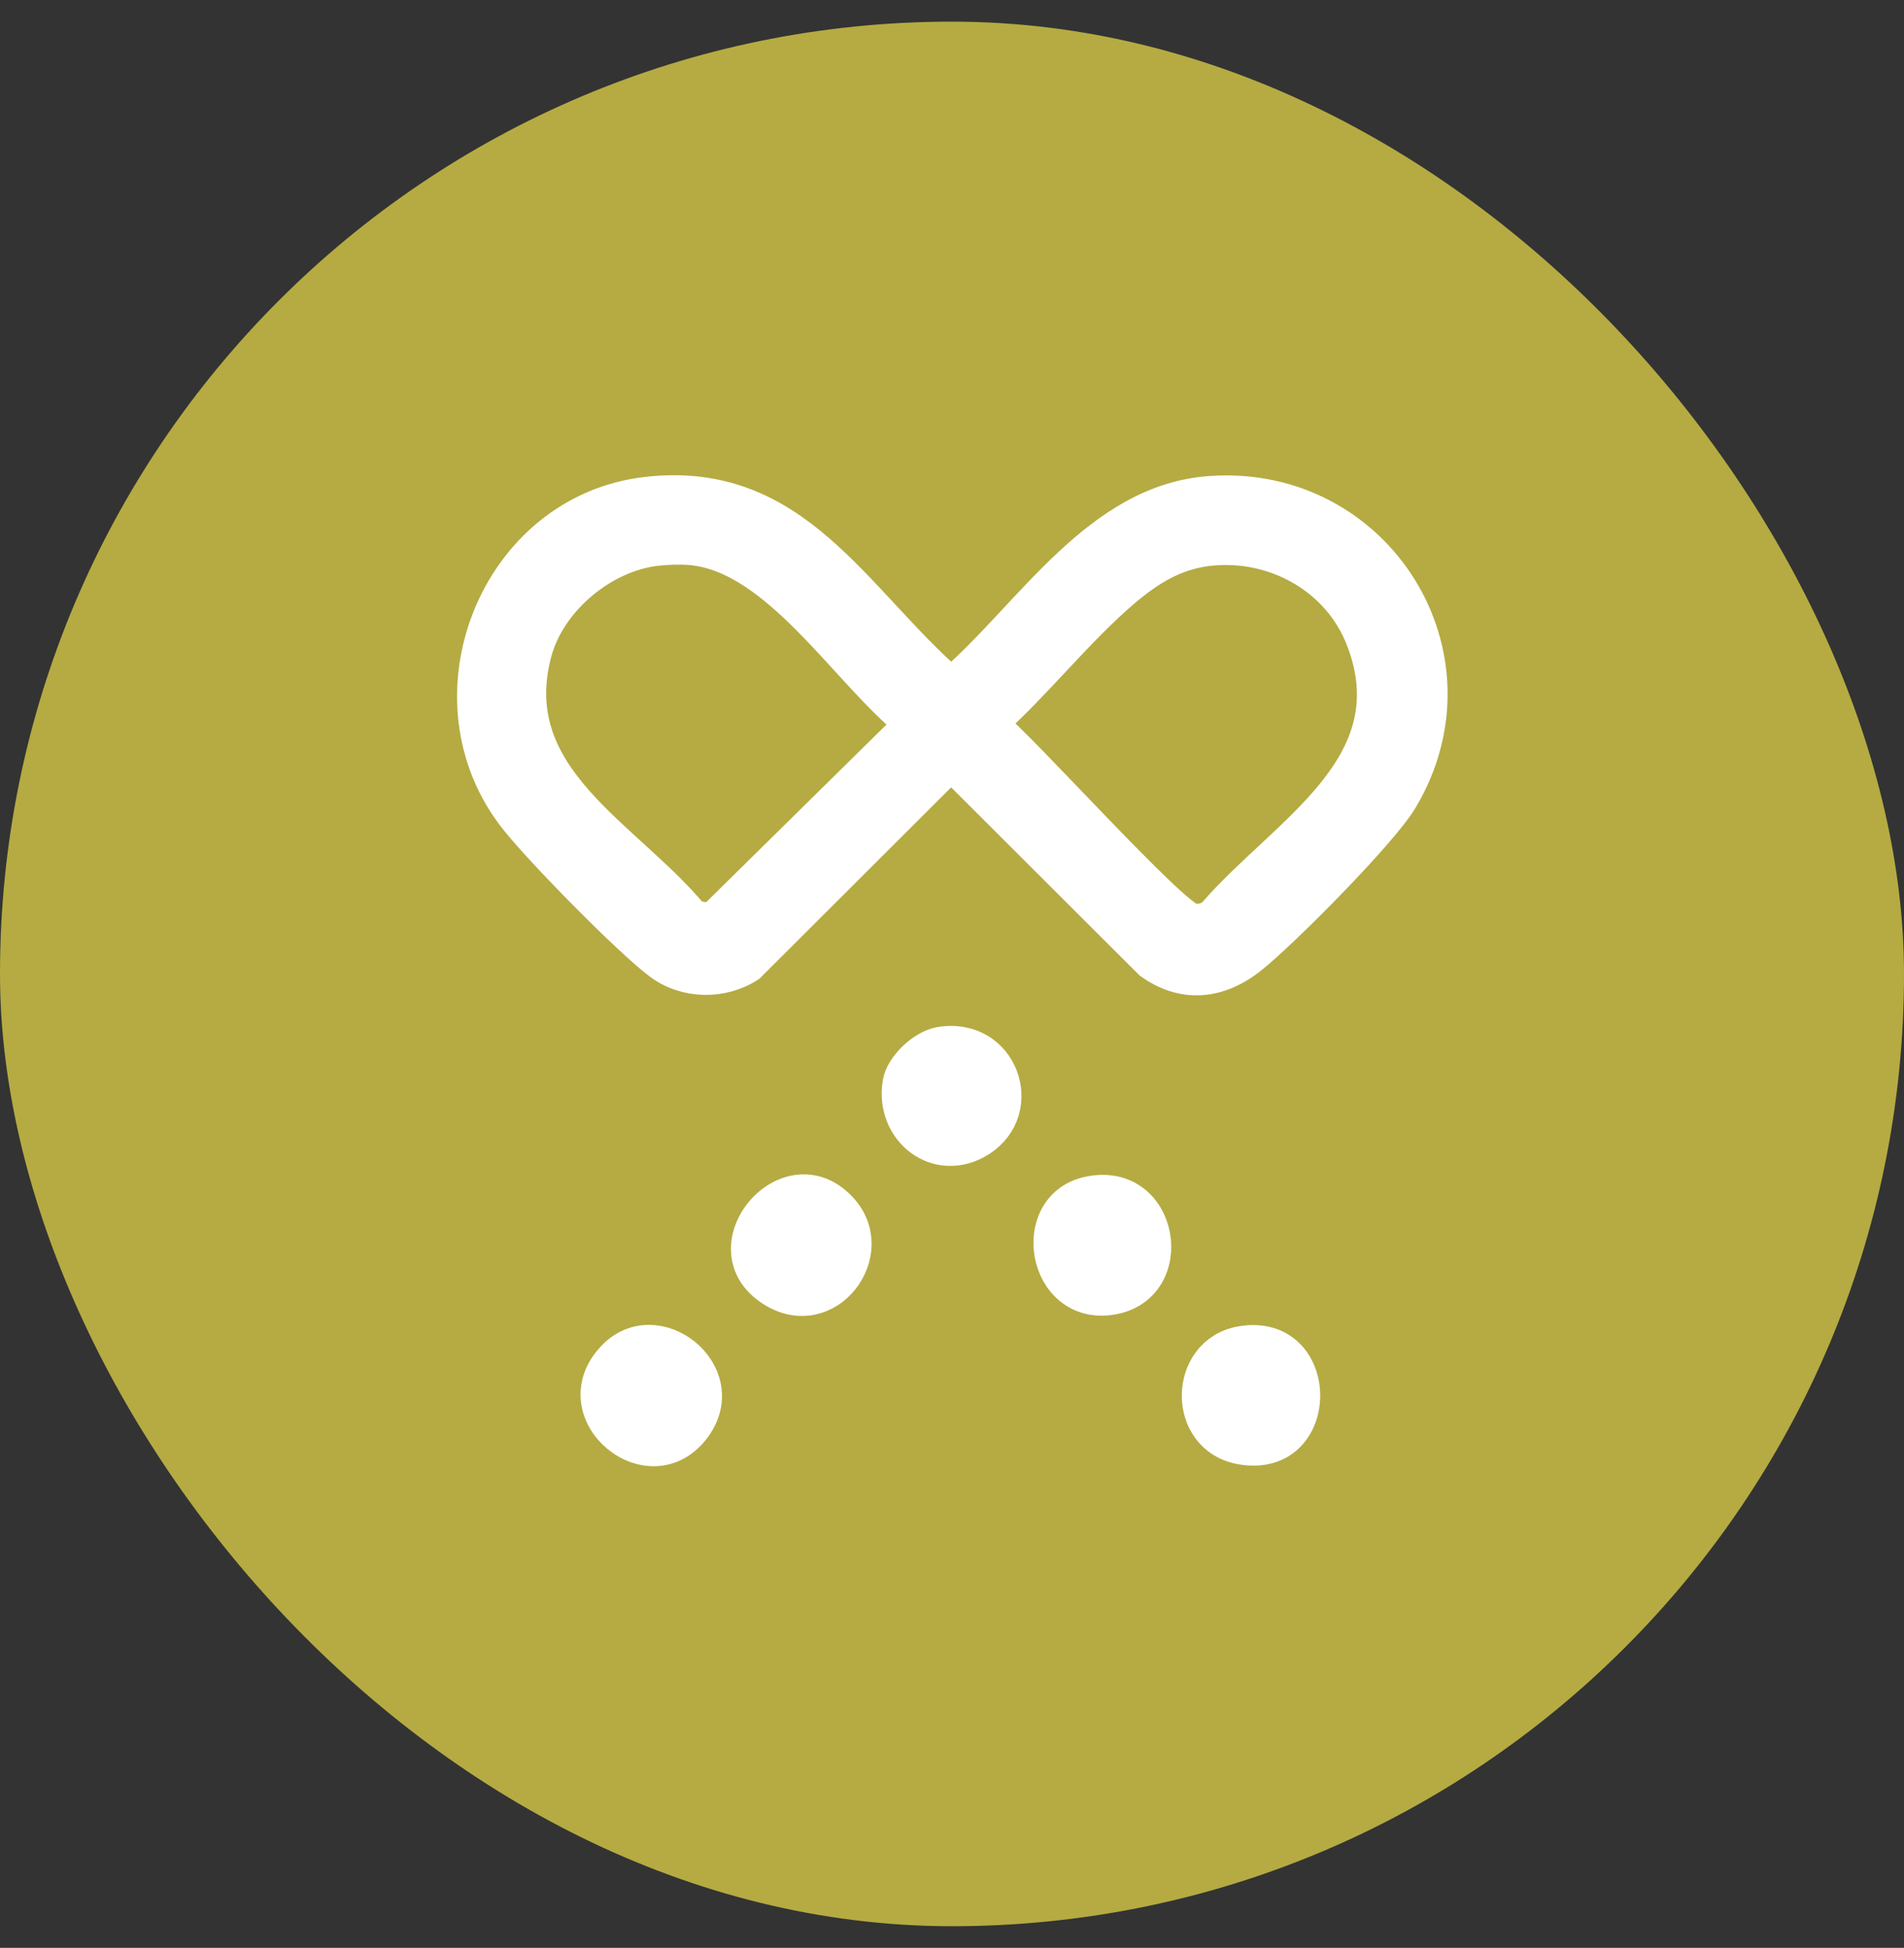
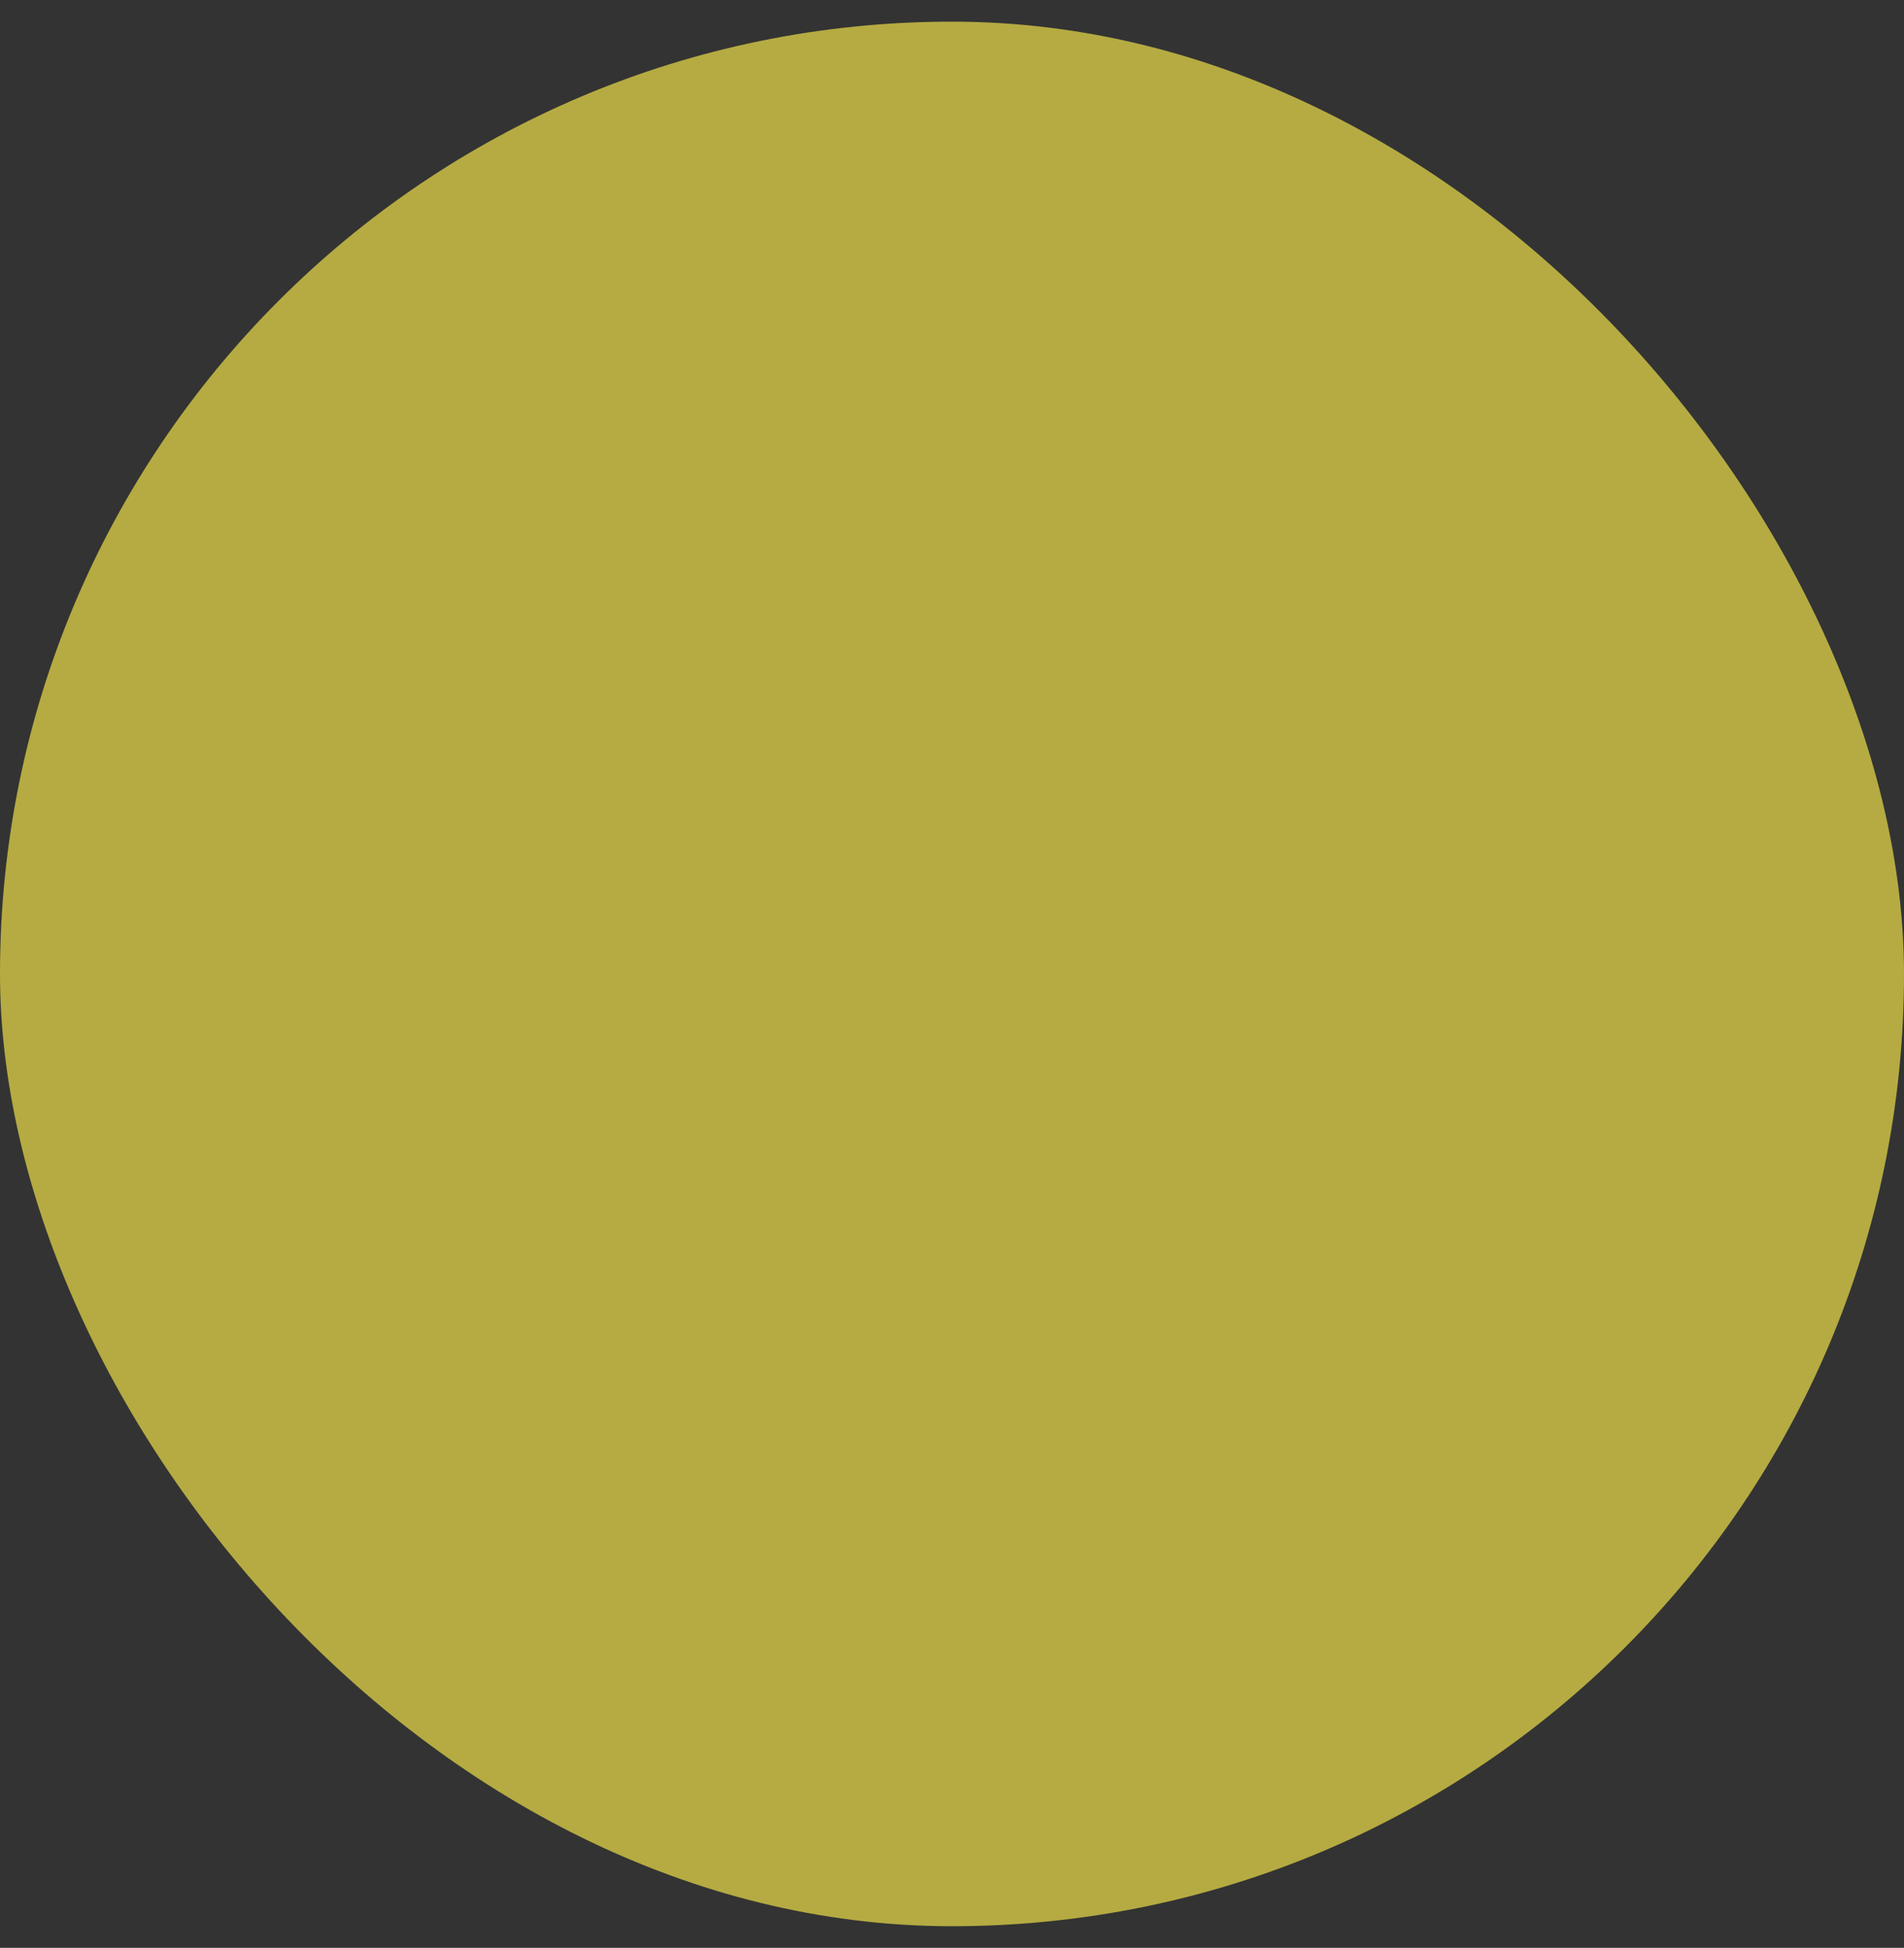
<svg xmlns="http://www.w3.org/2000/svg" fill="none" viewBox="0 0 44 45" height="45" width="44">
  <rect x="0" y="0" width="44" height="45" fill="#333333" stroke="none" />
  <rect fill="#B5AB42" rx="22" height="44" width="44" y="0.5" />
  <g clip-path="url(#clip0_7389_10842)">
    <g clip-path="url(#clip1_7389_10842)">
-       <path stroke-miterlimit="10" stroke-width="0.75" stroke="white" fill="white" d="M14.95 11.39C18.38 11 19.74 13.84 21.98 15.79C23.8 14.23 25.36 11.54 27.99 11.37C31.82 11.11 34.37 15.15 32.39 18.47C31.93 19.24 29.67 21.52 28.92 22.12C28.17 22.72 27.35 22.8 26.58 22.25L21.98 17.66L17.31 22.32C16.69 22.72 15.84 22.71 15.24 22.26C14.51 21.71 12.51 19.67 11.93 18.94C9.71 16.17 11.43 11.79 14.95 11.39ZM15.15 12.7C13.91 12.85 12.68 13.89 12.37 15.1C11.62 17.99 14.48 19.29 16.03 21.18L16.45 21.24L21.04 16.72C19.56 15.54 17.96 12.85 15.96 12.68C15.71 12.66 15.4 12.67 15.15 12.7ZM27.93 12.7C27.15 12.79 26.56 13.16 25.98 13.65C24.91 14.56 23.96 15.78 22.91 16.72C23.57 17.22 27.13 21.21 27.57 21.25C27.74 21.27 27.92 21.23 28.05 21.11C29.67 19.23 32.61 17.71 31.48 14.78C30.93 13.35 29.44 12.53 27.93 12.7Z" />
-       <path stroke-miterlimit="10" stroke-width="0.75" stroke="white" fill="white" d="M25.17 27.55C26.88 27.2 27.28 29.74 25.69 30C24.1 30.26 23.7 27.85 25.17 27.55Z" />
      <path stroke-miterlimit="10" stroke-width="0.75" stroke="white" fill="white" d="M28.69 31.01C30.61 30.69 30.62 33.79 28.69 33.46C27.33 33.23 27.37 31.23 28.69 31.01Z" />
-       <path stroke-miterlimit="10" stroke-width="0.75" stroke="white" fill="white" d="M21.71 24.1C23.15 23.85 23.78 25.63 22.65 26.35C21.67 26.97 20.59 26.13 20.77 25.02C20.83 24.63 21.33 24.17 21.71 24.1Z" />
-       <path stroke-miterlimit="10" stroke-width="0.75" stroke="white" fill="white" d="M14.16 31.36C15.16 30.29 16.96 31.71 16.07 32.96C15.05 34.39 12.94 32.66 14.16 31.36Z" />
      <path stroke-miterlimit="10" stroke-width="0.75" stroke="white" fill="white" d="M19.43 27.91C20.39 28.93 19.12 30.63 17.84 29.81C16.31 28.84 18.19 26.59 19.43 27.91Z" />
    </g>
  </g>
  <defs>
    <clipPath id="clip0_7389_10842">
      <rect transform="translate(10 10.5)" fill="white" height="24" width="24" />
    </clipPath>
    <clipPath id="clip1_7389_10842">
-       <rect transform="translate(10 10.5)" fill="white" height="24" width="24" />
-     </clipPath>
+       </clipPath>
  </defs>
</svg>